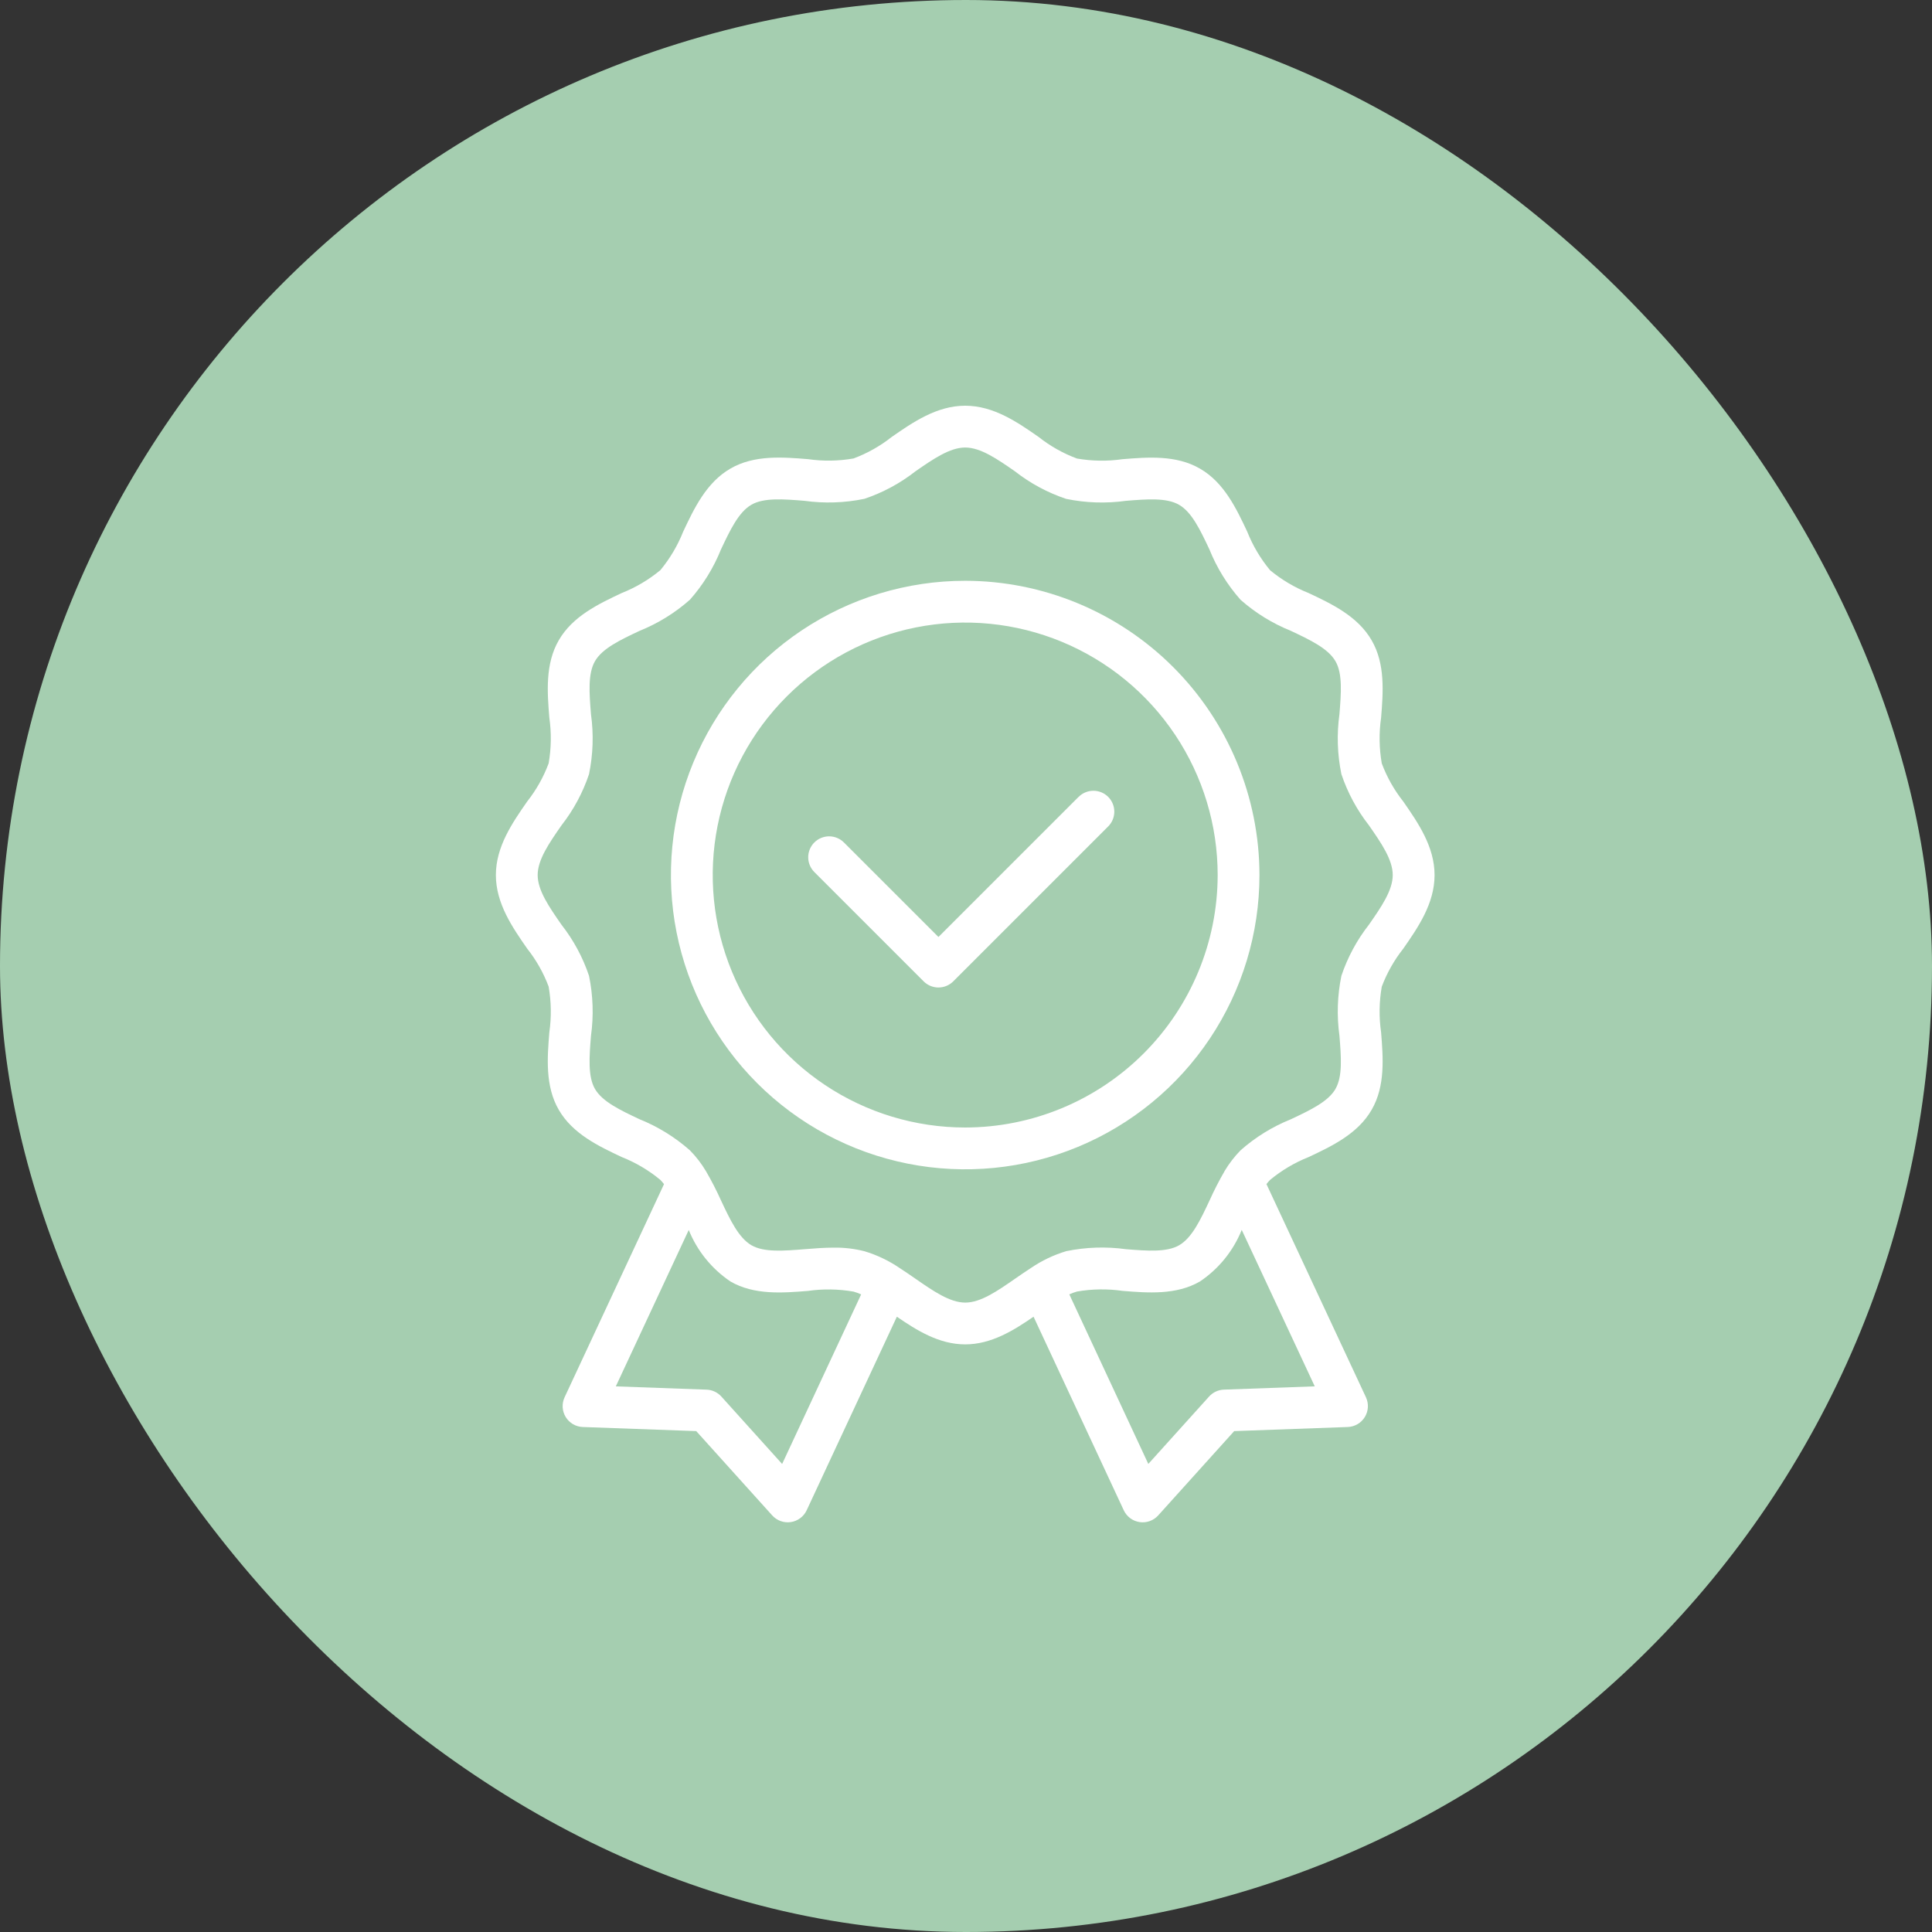
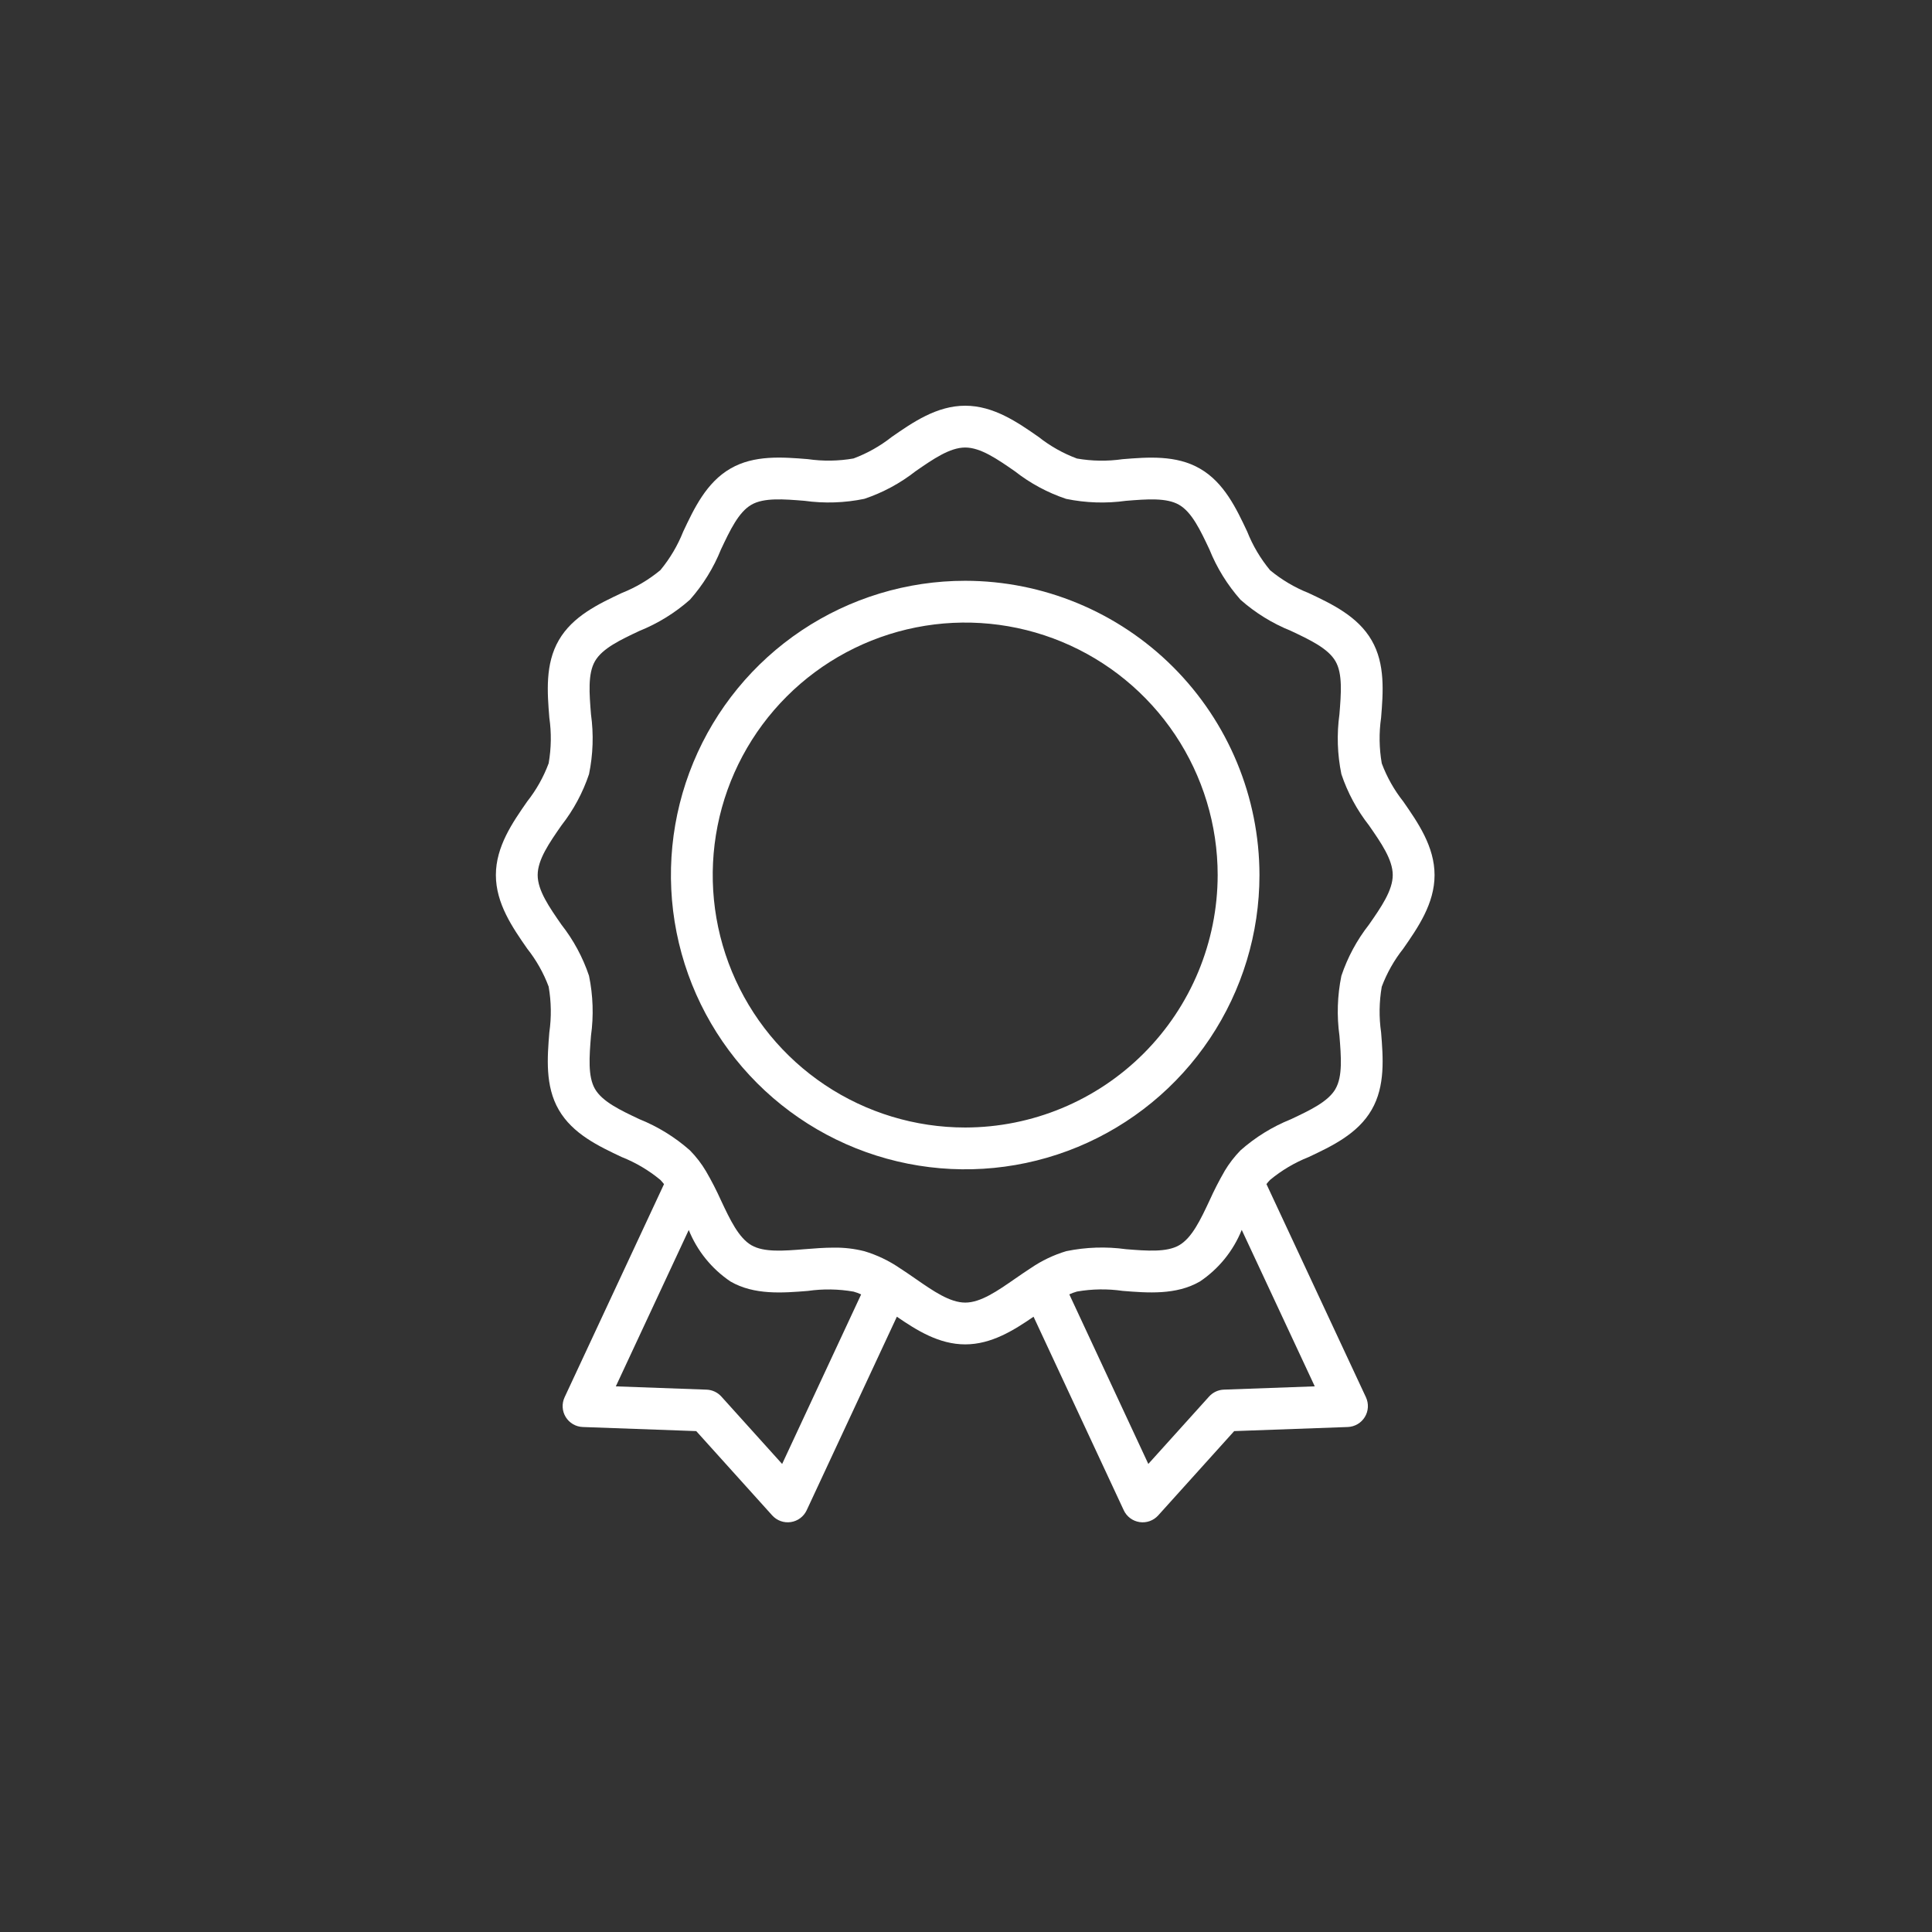
<svg xmlns="http://www.w3.org/2000/svg" width="300" height="300" viewBox="0 0 300 300" fill="none">
  <rect x="0" y="0" width="300" height="300" fill="#333333" stroke="none" />
-   <rect width="300" height="300" rx="150" fill="#A5CEB0" />
  <path d="M214.56 118.539C214.152 116.196 214.117 113.803 214.456 111.449C214.769 107.542 215.127 103.114 212.995 99.439C210.836 95.685 206.784 93.775 203.207 92.09C201.039 91.23 199.019 90.034 197.221 88.548C195.729 86.748 194.529 84.724 193.668 82.551C191.983 78.974 190.073 74.92 186.331 72.769C182.644 70.627 178.216 70.985 174.309 71.302C171.957 71.641 169.567 71.607 167.227 71.2C165.087 70.404 163.085 69.278 161.293 67.862C158.018 65.578 154.302 63 149.877 63C145.453 63 141.738 65.578 138.46 67.853C136.67 69.267 134.671 70.393 132.535 71.191C130.192 71.6 127.799 71.635 125.446 71.295C121.542 70.979 117.112 70.62 113.433 72.754C109.683 74.912 107.772 78.966 106.088 82.543C105.227 84.712 104.032 86.731 102.546 88.529C100.745 90.022 98.721 91.221 96.547 92.082C92.972 93.768 88.918 95.678 86.767 99.42C84.629 103.107 84.985 107.535 85.3 111.442C85.638 113.793 85.603 116.183 85.196 118.524C84.401 120.664 83.274 122.666 81.859 124.458C79.579 127.736 77 131.451 77 135.875C77 140.3 79.583 144.023 81.864 147.304C83.274 149.083 84.397 151.071 85.193 153.197C85.603 155.546 85.64 157.946 85.3 160.307C84.985 164.214 84.629 168.642 86.76 172.32C88.918 176.071 92.972 177.983 96.547 179.667C98.719 180.527 100.741 181.724 102.54 183.214C102.741 183.424 102.93 183.643 103.108 183.872L87.67 216.969C87.444 217.455 87.341 217.989 87.371 218.524C87.401 219.059 87.563 219.578 87.843 220.036C88.122 220.493 88.511 220.873 88.974 221.144C89.436 221.414 89.959 221.566 90.494 221.585L108.111 222.221L119.91 235.313C120.27 235.71 120.722 236.013 121.226 236.194C121.731 236.374 122.272 236.427 122.802 236.347C123.332 236.268 123.834 236.059 124.263 235.738C124.692 235.417 125.035 234.995 125.262 234.51L139.265 204.458C142.35 206.577 145.818 208.754 149.877 208.754C153.936 208.754 157.406 206.577 160.49 204.458L174.494 234.51C174.72 234.996 175.063 235.418 175.492 235.739C175.921 236.06 176.423 236.269 176.953 236.349C177.483 236.429 178.025 236.376 178.529 236.195C179.033 236.014 179.485 235.711 179.844 235.313L191.645 222.221L209.279 221.585C209.814 221.565 210.337 221.413 210.799 221.143C211.262 220.872 211.65 220.491 211.93 220.034C212.21 219.577 212.372 219.058 212.402 218.523C212.432 217.987 212.329 217.453 212.103 216.967L196.654 183.865C196.828 183.64 197.014 183.425 197.21 183.22C199.01 181.728 201.034 180.528 203.207 179.667C206.783 177.983 210.836 176.073 212.993 172.321C215.127 168.635 214.769 164.21 214.456 160.307C214.117 157.952 214.152 155.559 214.558 153.216C215.357 151.086 216.483 149.094 217.896 147.311C220.177 144.031 222.758 140.315 222.758 135.883C222.758 131.451 220.179 127.744 217.905 124.465C216.488 122.676 215.36 120.676 214.56 118.539ZM121.45 227.324L112.011 216.854C111.72 216.531 111.367 216.27 110.973 216.087C110.58 215.903 110.153 215.8 109.719 215.784L95.625 215.274L106.948 190.991C108.261 194.243 110.516 197.027 113.424 198.987C117.11 201.125 121.537 200.766 125.446 200.454C127.802 200.116 130.197 200.153 132.542 200.562C132.945 200.675 133.338 200.82 133.718 200.996L121.45 227.324ZM204.155 215.271L190.043 215.781C189.609 215.796 189.182 215.899 188.788 216.083C188.394 216.267 188.041 216.528 187.749 216.851L178.31 227.32L166.042 200.988C166.425 200.812 166.821 200.666 167.227 200.551C169.569 200.143 171.961 200.108 174.314 200.447C178.208 200.762 182.644 201.12 186.325 198.987C189.243 197.028 191.504 194.237 192.815 190.976L204.155 215.271ZM212.555 143.601C210.693 145.981 209.25 148.661 208.29 151.526C207.662 154.587 207.56 157.733 207.988 160.828C208.249 164.075 208.498 167.142 207.376 169.074V169.085C206.236 171.07 203.424 172.394 200.45 173.796C197.589 174.946 194.947 176.576 192.636 178.617C191.682 179.594 190.847 180.679 190.147 181.851V181.862C189.295 183.336 188.518 184.852 187.82 186.405C186.418 189.393 185.092 192.215 183.091 193.365C181.159 194.478 178.084 194.236 174.846 193.975C171.761 193.549 168.626 193.651 165.575 194.277C163.618 194.863 161.763 195.748 160.076 196.899C159.26 197.424 158.444 197.99 157.623 198.557C154.875 200.463 152.279 202.266 149.886 202.266C147.494 202.266 144.9 200.465 142.15 198.557C141.33 197.99 140.514 197.424 139.697 196.901C138.017 195.754 136.17 194.872 134.221 194.288C132.675 193.897 131.085 193.71 129.49 193.732C127.968 193.732 126.438 193.854 124.932 193.975C121.687 194.236 118.627 194.485 116.686 193.363C114.692 192.208 113.366 189.395 111.964 186.417C111.264 184.86 110.482 183.34 109.624 181.864C108.926 180.685 108.087 179.596 107.124 178.621C104.815 176.581 102.174 174.95 99.316 173.799C96.339 172.397 93.53 171.073 92.38 169.078C91.268 167.146 91.509 164.071 91.768 160.832C92.198 157.733 92.094 154.583 91.462 151.519C90.501 148.658 89.058 145.981 87.197 143.604C85.293 140.864 83.489 138.277 83.489 135.879C83.489 133.481 85.284 130.9 87.186 128.161C89.055 125.773 90.501 123.083 91.464 120.208C92.094 117.152 92.197 114.011 91.768 110.921C91.509 107.676 91.26 104.616 92.388 102.667C93.53 100.681 96.339 99.357 99.316 97.955C102.179 96.802 104.823 95.167 107.134 93.121C109.175 90.812 110.806 88.17 111.955 85.31C113.357 82.343 114.683 79.524 116.676 78.376C118.61 77.255 121.683 77.503 124.919 77.766C128.012 78.195 131.155 78.091 134.213 77.46C137.085 76.498 139.771 75.051 142.156 73.182C144.898 71.284 147.485 69.49 149.877 69.49C152.269 69.49 154.858 71.284 157.595 73.184C159.981 75.054 162.67 76.502 165.545 77.464C168.6 78.095 171.741 78.198 174.832 77.768C178.079 77.505 181.137 77.258 183.085 78.386C185.07 79.526 186.396 82.338 187.797 85.312C188.949 88.177 190.585 90.822 192.632 93.134C194.941 95.174 197.582 96.805 200.441 97.955C203.408 99.357 206.226 100.681 207.374 102.678C208.496 104.61 208.248 107.685 207.986 110.921C207.558 114.014 207.661 117.157 208.292 120.215C209.255 123.086 210.701 125.771 212.568 128.156C214.469 130.894 216.264 133.481 216.264 135.873C216.264 138.266 214.465 140.86 212.555 143.601Z" fill="white" />
  <path d="M149.877 90.184C140.84 90.183 132.005 92.863 124.49 97.884C116.976 102.904 111.119 110.041 107.66 118.39C104.201 126.74 103.296 135.927 105.059 144.791C106.822 153.655 111.174 161.797 117.565 168.188C123.955 174.578 132.097 178.93 140.961 180.693C149.825 182.456 159.013 181.551 167.362 178.093C175.712 174.634 182.848 168.777 187.869 161.262C192.89 153.748 195.569 144.913 195.569 135.876C195.555 123.762 190.736 112.148 182.171 103.582C173.605 95.016 161.991 90.198 149.877 90.184ZM149.877 175.079C142.123 175.079 134.544 172.78 128.096 168.473C121.649 164.165 116.624 158.043 113.657 150.879C110.689 143.716 109.912 135.833 111.425 128.228C112.937 120.624 116.671 113.638 122.154 108.155C127.636 102.672 134.622 98.938 142.226 97.425C149.831 95.913 157.714 96.689 164.877 99.656C172.041 102.623 178.164 107.648 182.472 114.095C186.779 120.542 189.079 128.122 189.079 135.876C189.067 146.269 184.933 156.233 177.584 163.583C170.235 170.932 160.271 175.067 149.877 175.079Z" fill="white" />
-   <path d="M167.449 123.77L145.721 145.496L131.04 130.815C130.738 130.514 130.38 130.275 129.986 130.112C129.591 129.949 129.169 129.866 128.742 129.866C128.316 129.867 127.894 129.951 127.5 130.115C127.106 130.279 126.748 130.518 126.447 130.82C126.146 131.122 125.907 131.481 125.744 131.875C125.581 132.269 125.498 132.692 125.498 133.118C125.499 133.545 125.583 133.967 125.747 134.361C125.911 134.755 126.151 135.112 126.453 135.414L143.428 152.389C144.037 152.996 144.862 153.338 145.722 153.338C146.583 153.338 147.408 152.996 148.017 152.389L172.039 128.367C172.349 128.068 172.596 127.709 172.766 127.313C172.936 126.918 173.025 126.492 173.029 126.061C173.033 125.63 172.95 125.203 172.787 124.804C172.624 124.405 172.383 124.043 172.078 123.738C171.773 123.433 171.411 123.193 171.012 123.029C170.613 122.866 170.186 122.784 169.755 122.788C169.324 122.792 168.898 122.882 168.502 123.052C168.106 123.222 167.748 123.469 167.449 123.779V123.77Z" fill="white" />
</svg>